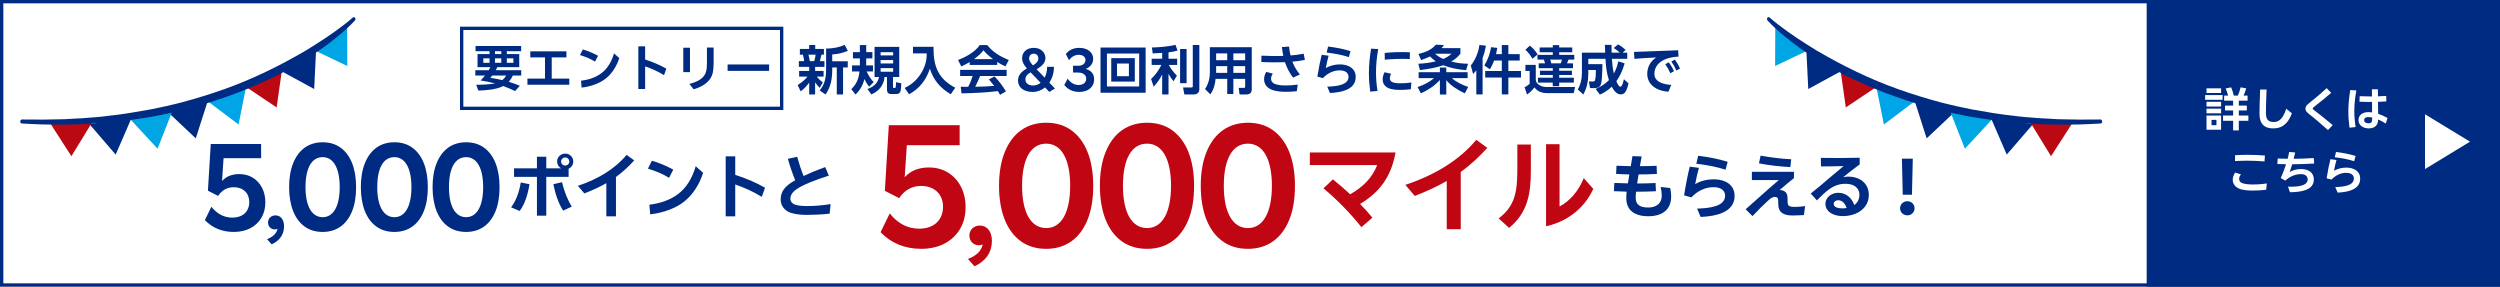
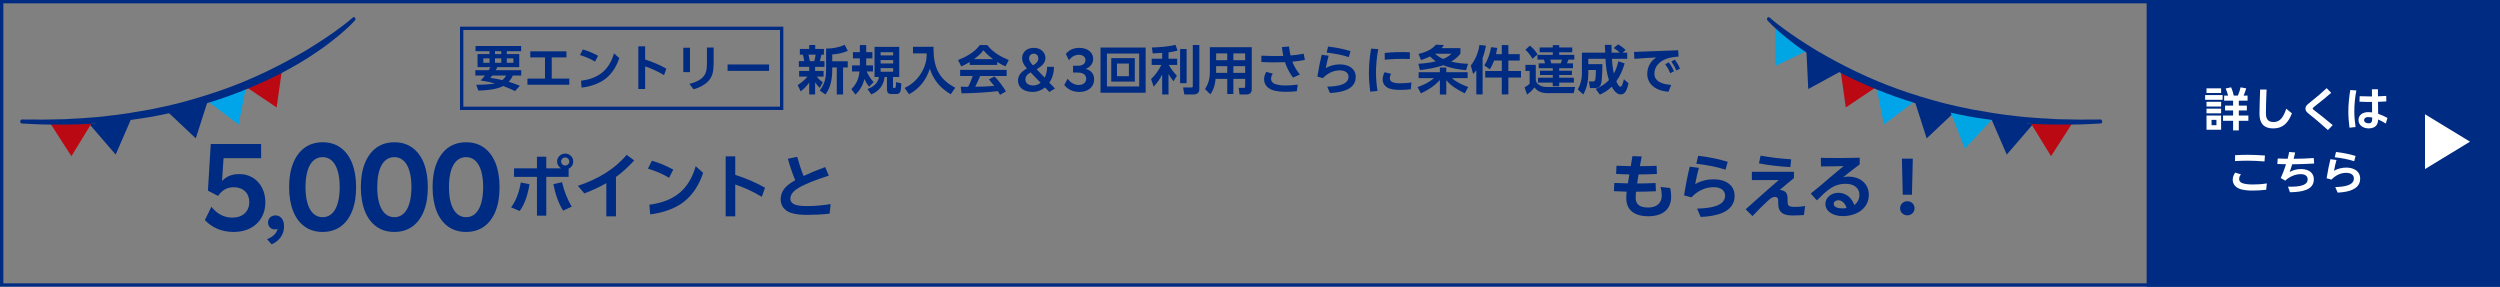
<svg xmlns="http://www.w3.org/2000/svg" width="750" height="86" viewBox="0 0 750 86" fill="none">
  <rect x="0" y="0" width="750" height="86" fill="#808080" stroke="none" />
  <g clip-path="url(#a)">
-     <path fill="#fff" d="M0 0h750v86h-750z" />
    <path fill="#002B82" d="M644 0h106v86h-106z" />
    <path d="M741 42.5l-13.5 8.227v-16.454l13.5 8.227zM671.64 39.12h-1.708v-2.884h-3.024v-1.568h3.024v-1.526h-2.422v-1.47h2.422v-1.47h-2.688v-1.526h1.19c-.168-.742-.448-1.428-.742-2.142l1.652-.336c.35.798.602 1.638.784 2.478h1.232c.35-.756.63-1.652.812-2.478l1.694.308c-.28.91-.406 1.288-.784 2.17h1.19v1.526h-2.632v1.47h2.408v1.47h-2.408v1.526h2.87v1.568h-2.87v2.884zm-9.688-12.614h4.382v1.4h-4.382v-1.4zm-.42 2.016h5.25v1.414h-5.25v-1.414zm.42 2.016h4.382v1.414h-4.382v-1.414zm0 2.058h4.382v1.4h-4.382v-1.4zm0 2.058h4.382v4.27h-4.382v-4.27zm2.982 1.302h-1.47v1.596h1.47v-1.596zm13.104-9.1h1.932c-.154 3.332-.196 6.09-.196 7.07 0 .812.126 1.428.42 1.876.35.546.966.812 1.918.812 1.036 0 1.806-.448 2.394-1.19.56-.714 1.008-1.666 1.358-2.814l1.708 1.386c-1.134 2.996-2.8 4.522-5.572 4.522-1.694 0-2.8-.518-3.444-1.484-.476-.714-.7-1.68-.714-2.856 0-1.19.07-4.102.196-7.322zm19.964-.406l1.358 1.4c-1.288 1.134-2.982 2.52-5.082 4.158-.378.294-.462.434-.462.574 0 .154.126.266.476.518 1.47 1.106 3.64 2.842 5.53 4.438l-1.442 1.484c-1.806-1.638-3.85-3.402-5.502-4.676-.896-.714-1.246-1.106-1.246-1.764 0-.7.434-1.106 1.148-1.68 2.086-1.638 3.584-2.94 5.222-4.452zm18.242 8.932l-.504 1.694c-.784-.504-1.512-.896-2.296-1.232-.028.854-.238 1.4-.56 1.792-.448.574-1.246.882-2.282.882-1.61 0-3.052-.896-3.052-2.492 0-1.19.756-1.932 1.722-2.212.392-.14.812-.182 1.232-.182.336 0 .728.028 1.12.084 0-.868 0-1.988-.014-3.136-1.26.014-2.534-.014-3.766-.07l.056-1.652c1.218.056 2.464.084 3.696.084l-.028-2.17h1.806l.014 2.128c.826-.028 1.652-.07 2.478-.126l.028 1.652c-.812.056-1.638.098-2.492.126l.042 3.584c.952.322 1.918.756 2.8 1.246zm-11.172-8.372l1.834.126c-.392 2.002-.616 4.284-.616 6.3 0 1.498.154 3.094.378 4.676l-1.82.196c-.21-1.582-.35-3.206-.35-4.872 0-2.128.252-4.396.574-6.426zm5.488 9.982c.504 0 .742-.14.896-.378.14-.224.21-.644.224-1.344-.448-.098-.84-.14-1.134-.14-.252 0-.434.014-.63.07-.42.112-.686.42-.686.812 0 .644.588.98 1.33.98zM670.506 48.32l.014-1.764c1.274-.07 2.73-.112 3.738-.112 1.47 0 3.346.07 5.222.21l-.126 1.778c-1.764-.154-3.682-.224-5.068-.224-1.176 0-2.534.042-3.78.112zm.042 3.458l1.75.532c-.42.49-.56.924-.56 1.386 0 .574.322.966.854 1.204.798.336 2.114.448 3.29.448 1.316 0 2.688-.084 4.172-.322l-.196 1.904c-1.204.14-2.73.238-3.948.238-1.358 0-3.01-.07-4.228-.602-1.064-.448-1.862-1.372-1.862-2.646 0-.728.252-1.442.728-2.142zm21.056-.924c1.554.35 2.548 1.358 2.548 2.968 0 3.262-3.738 3.794-7.168 3.85l-.588-1.666c.812.014 1.456.014 2.184-.042 1.974-.14 3.724-.63 3.724-2.128 0-1.12-.882-1.596-2.086-1.596-1.47 0-3.22.616-4.634 1.946l-1.358-.77c.574-1.246 1.134-2.702 1.582-4.144-.938 0-1.876-.028-2.604-.07l.112-1.652c.896.042 1.918.07 2.968.084.196-.714.35-1.4.462-2.044l1.806.154c-.126.588-.28 1.232-.448 1.89 1.988-.014 3.99-.07 6.02-.224l.126 1.652c-2.282.112-4.48.21-6.594.224-.252.826-.504 1.638-.77 2.324.868-.546 2.198-.896 3.388-.896.448 0 .938.056 1.33.14zm8.82-3.682l.378-1.582c2.254.28 4.102.644 5.88 1.204l-.434 1.568c-1.778-.574-3.64-.924-5.824-1.19zm-.98 6.706l-1.456-.392c.35-2.226.756-4.228 1.134-5.726l1.82.238c-.28.966-.532 2.1-.742 3.262 1.106-.714 2.562-.994 3.78-.98 2.282.028 4.074 1.134 4.074 3.276 0 .294-.028.546-.07.798-.518 2.422-3.29 3.276-6.692 3.43l-.714-1.666c2.562-.07 5.586-.448 5.586-2.576 0-1.106-.924-1.68-2.268-1.694-1.61-.014-3.178.686-4.452 2.03z" fill="#fff" />
    <path d="M254.328 15.256c-1.424.624-3.104 1.008-4.656 1.072v2.048h4.656v1.856h-1.408v8.112h-1.888v-8.112h-1.36v.512c0 2.784-.368 5.264-2.016 7.6l-1.744-1.2c1.568-1.968 1.92-3.904 1.92-6.368v-6.208c1.92 0 3.808-.32 5.584-1.104l.912 1.792zm-12.08 7.728h-2.512v-1.696h3.024v-1.232h-3.104v-1.712h1.6c-.08-.624-.192-1.344-.4-1.952h-.896v-1.712h2.8v-1.184h1.808v1.184h2.608v1.712h-.736c-.16.672-.288 1.28-.496 1.952h1.392v1.712h-2.8v1.232h2.544v1.696h-2.064c.608.704 1.056 1.184 1.84 1.696l-.928 1.68c-.592-.576-.912-.944-1.392-1.648v3.632h-1.776v-3.568c-.784 1.088-1.504 1.84-2.56 2.624l-.896-1.872c1.072-.704 2.128-1.52 2.944-2.544zm2.448-6.592h-2.16c.16.592.304 1.344.416 1.952h1.328c.176-.56.336-1.376.416-1.952zm14.624 7.312c-.464 1.872-1.28 3.328-2.672 4.656l-1.248-1.616c1.568-1.552 2.224-3.12 2.448-5.312h-2.24v-1.808h2.352v-2.112h-2.08v-1.872h2.08v-2.112h1.904v2.112h1.856v1.872h-1.856v.464c0 .544 0 1.088-.016 1.648h2.048v1.808h-1.92c.56 1.168 1.216 2.272 2.128 3.184l-1.36 1.392c-.576-.704-1.056-1.488-1.424-2.304zm10.448-9.648v9.04h-1.872v2.928c0 .176.032.384.224.384h.24c.416 0 .416-.368.448-1.76l1.584.352c-.016.496-.096 1.856-.224 2.304-.176.576-.56.896-1.184.896h-1.664c-.896 0-1.232-.512-1.232-1.344v-3.76h-.72c-.256 2.496-1.696 4.272-3.968 5.232l-1.168-1.632c1.696-.56 3.168-1.728 3.456-3.6h-1.328v-9.04h7.408zm-1.824 1.6h-3.76v.96h3.76v-.96zm0 2.368h-3.76v1.008h3.76v-1.008zm0 2.416h-3.76v1.072h3.76v-1.072zm5.952-6.4h6.16v.672c0 5.36 1.6 9.056 6.512 11.6l-1.344 1.968c-3.136-1.872-5.152-4.176-6.272-7.68-1.072 3.376-3.12 6-6.24 7.68l-1.312-1.904c1.2-.592 2.096-1.152 3.088-2.112 1.424-1.392 2.496-3.12 3.088-5.024.336-1.104.432-1.952.432-3.216h-4.112v-1.984zm17.008 4.576c-.832.496-1.648.928-2.528 1.312l-.96-1.92c2.32-.912 5.088-2.384 6.512-4.496h2.24c1.712 2.176 3.936 3.456 6.464 4.496l-.992 1.904c-.912-.384-1.648-.8-2.48-1.328v.896h-8.256v-.864zm1.312-.88h5.696c-1.104-.816-1.984-1.6-2.88-2.656-.752 1.024-1.808 1.904-2.816 2.656zm7.152 9.6c-3.616.432-7.248.592-10.912.672l-.24-1.984 2.24.016c.512-.96 1.008-2.208 1.344-3.232h-3.76v-1.84h13.952v1.84h-7.952c-.464 1.072-.928 2.176-1.472 3.216 1.776 0 3.904-.112 5.696-.256-.512-.672-1.04-1.328-1.584-1.952l1.664-.896c1.328 1.328 2.48 2.912 3.44 4.512l-1.776 1.008c-.208-.384-.416-.736-.64-1.104zm6.032-3.168c0-1.456.832-2.592 2.672-3.632-1.024-1.152-1.44-2.096-1.44-3.04 0-.624.144-1.168.448-1.648.576-.944 1.664-1.488 3.056-1.488.672 0 1.264.128 1.792.384 1.04.528 1.696 1.504 1.696 2.672 0 1.28-.784 2.272-2.64 3.36l2.416 2.512c.464-.88.736-2.016.736-3.248h2.048c0 1.808-.496 3.472-1.392 4.752l1.696 1.76-1.696 1.024-1.28-1.344c-1.04.848-2.32 1.344-3.728 1.344-2.688 0-4.384-1.36-4.384-3.408zm3.328-6.64c0 .592.32 1.136 1.152 2.08 1.072-.576 1.616-1.28 1.616-2.096 0-.832-.544-1.408-1.36-1.408-.832 0-1.408.576-1.408 1.424zm-1.104 6.304c0 1.136.912 1.808 2.32 1.808.832 0 1.584-.272 2.24-.816l-3.008-3.12c-1.104.624-1.552 1.28-1.552 2.128zm11.648 1.664l1.024-1.888c.912 1.264 2.032 1.888 3.328 1.888 1.328 0 2.24-.768 2.24-1.872 0-1.152-.944-1.856-2.48-1.856h-1.472v-2.048h1.6c1.28 0 2.128-.688 2.128-1.696 0-.976-.784-1.584-2.016-1.584-1.136 0-2.128.544-2.944 1.616l-.928-1.872c.976-1.216 2.32-1.824 4.016-1.824.832 0 1.568.144 2.192.416 1.248.56 1.984 1.568 1.984 2.896 0 1.392-.832 2.432-2.224 2.992 1.68.496 2.512 1.536 2.512 3.136 0 .752-.176 1.408-.544 1.968-.736 1.152-2.144 1.808-3.888 1.808-1.888 0-3.392-.688-4.528-2.08zm10.882-11.248h13.536v13.568h-13.536v-13.568zm1.92 1.808v9.888h9.68v-9.888h-9.68zm1.296 1.376h7.072v7.056h-7.072v-7.056zm1.728 1.616v3.808h3.568v-3.808h-3.568zm13.552-3.184l-2.832.16-.256-1.776c1.984-.048 5.248-.272 7.072-.816l.64 1.744c-.944.256-1.744.416-2.72.528v1.904h2.592v1.872h-2.512c.608 1.104 1.52 2.32 2.432 3.216l-1.008 1.68c-.576-.704-1.072-1.408-1.504-2.208v6.176h-1.904v-6.016c-.704 1.44-1.472 2.496-2.544 3.68l-.784-2.304c1.232-1.12 2.352-2.72 3.088-4.224h-2.912v-1.872h3.152v-1.744zm11.152-2.368v13.184c0 .448-.08.912-.432 1.232-.336.272-.8.432-1.232.432h-2.832l-.384-2.096h2.416c.352 0 .496-.064.496-.416v-12.336h1.968zm-3.824 1.2v10.272h-1.952v-10.272h1.952zm19.552-.528v12.624c0 1.12-.672 1.552-1.712 1.552h-1.952l-.256-1.984h1.552c.272 0 .384-.112.384-.384v-2.32h-3.536v4.544h-1.84v-4.544h-3.488c-.16 1.68-.56 3.232-1.584 4.64l-1.6-1.584c1.008-1.488 1.456-3.2 1.456-4.992v-7.552h12.576zm-7.36 1.856h-3.328v2.032h3.328v-2.032zm5.376 0h-3.536v2.032h3.536v-2.032zm-5.376 3.808h-3.328v2.032h3.328v-2.032zm5.376 0h-3.536v2.032h3.536v-2.032zm17.552-3.728l.368 1.872c-1.216.24-2.496.416-3.76.528.496 1.344 1.296 2.656 2.256 3.84l-2.048.944c-.96-1.232-1.888-2.992-2.432-4.64-2.096.08-4.4.096-7.088-.048l.032-1.904c2.48.128 4.688.144 6.56.08-.176-.896-.32-1.76-.416-2.656l2.144-.16c.096 1.024.24 1.792.448 2.672 1.376-.096 2.608-.256 3.936-.528zm-7.968 9.28c.64.176 1.424.256 2.416.256 1.136 0 2.464-.064 3.776-.256l-.288 1.984c-1.184.128-2.48.176-3.616.176-.976 0-1.952-.112-2.848-.304-1.744-.368-3.344-1.424-3.344-3.44 0-.832.256-1.584.656-2.24l1.968.528c-.368.512-.528.992-.528 1.52 0 1.008.768 1.552 1.808 1.776zm14.864-9.616l.432-1.808c2.576.32 4.688.736 6.72 1.376l-.496 1.792c-2.032-.656-4.16-1.056-6.656-1.36zm-1.12 7.664l-1.664-.448c.4-2.544.864-4.832 1.296-6.544l2.08.272c-.32 1.104-.608 2.4-.848 3.728 1.264-.816 2.928-1.136 4.32-1.12 2.608.032 4.656 1.296 4.656 3.744 0 .336-.032.624-.08.912-.592 2.768-3.76 3.744-7.648 3.92l-.816-1.904c2.928-.08 6.384-.512 6.384-2.944 0-1.264-1.056-1.92-2.592-1.936-1.84-.016-3.632.784-5.088 2.32zm14.448-8.832l2.144.128c-.432 2.304-.672 4.832-.672 7.136 0 1.712.176 3.632.448 5.424l-2.176.208c-.24-1.808-.4-3.728-.4-5.632 0-2.432.272-4.928.656-7.264zm4.112 3.312l-.032-2.032c2.528-.256 4.816-.32 7.568-.192l-.032 2.016c-2.592-.096-5.008-.032-7.504.208zm-.08 3.76l2 .464c-.304.464-.4.896-.4 1.392 0 1.088 1.136 1.456 3.024 1.456 1.328 0 2.256-.064 3.44-.24l-.176 2.032c-.976.112-2.112.192-3.232.192-1.072 0-2.224-.096-3.104-.384-1.36-.448-2.112-1.456-2.112-2.784 0-.704.256-1.52.56-2.128zm15.392-3.28c-.64-.416-1.2-.912-1.744-1.456-.896.432-1.744.768-2.688 1.088l-.768-1.824c2.08-.544 3.792-1.152 5.232-2.8l2.4.112c-.24.336-.432.624-.704.928h5.648v1.68c-.816 1.008-1.664 1.696-2.768 2.352 1.712.432 3.312.608 5.056.656l-.592 1.92c-2.336-.208-4.656-.608-6.832-1.472-2.208.752-4.688 1.184-7.008 1.44l-.48-1.888c1.76-.096 3.52-.304 5.248-.736zm-.224-2.272c.672.64 1.584 1.2 2.432 1.568 1.008-.416 1.68-.832 2.496-1.568h-4.928zm3.36 7.92v4.32h-1.92v-4.352c-1.664 1.808-3.472 2.976-5.696 4l-.992-1.888c1.824-.64 3.44-1.392 4.928-2.672h-4.608v-1.792h6.368v-1.392h1.92v1.392h6.4v1.792h-4.704c1.376 1.232 3.152 2.016 4.88 2.656l-1.024 1.904c-2.064-1.024-4.08-2.16-5.552-3.968zm9.008-2.96c-.336.448-.576.72-.96 1.12l-.688-2.544c1.344-1.664 2.32-4.032 2.576-6.16l1.968.208c-.24 1.296-.528 2.464-1.008 3.68v10.944h-1.888v-7.248zm5.344-2.912c-.368.976-.72 1.728-1.264 2.624l-1.68-1.152c1.072-1.76 1.696-3.456 2.032-5.488l1.856.224c-.096.64-.224 1.264-.368 1.872h1.728v-2.736h1.968v2.736h3.408v1.92h-3.408v3.136h3.792v1.968h-3.792v5.056h-1.968v-5.056h-4.976v-1.968h4.976v-3.136h-2.304zm17.6-4.624h1.92v.704h3.92v1.44h-3.92v.768h4.528v1.424h-1.744c-.16.432-.256.704-.432 1.12h1.792v1.456h-4.144v.768h3.824v1.28h-3.824v.816h4.4v1.456h-4.4v1.088h-1.936v-1.088h-4.432v-1.456h4.448v-.816h-3.84v-1.28h3.84v-.768h-4.224v-1.456h1.888c-.064-.32-.224-.832-.336-1.12h-1.92v-1.424h4.592v-.768h-3.936v-1.44h3.936v-.704zm-6.88.144c.896.704 1.744 1.648 2.32 2.64l-1.536 1.296c-.608-1.04-1.232-1.888-2.128-2.688l1.344-1.248zm9.632 4.192h-3.52c.128.352.224.752.304 1.12h2.864c.144-.352.256-.752.352-1.12zm3.52 10.064h-7.68c-1.68 0-3.024-.336-4.096-1.712-.672.864-1.328 1.504-2.224 2.128l-.736-2.208c.496-.192 1.152-.64 1.52-1.008v-3.856h-1.264v-1.824h3.104v4.432c0 .72.464 1.232 1.024 1.6.816.528 1.568.608 2.512.608h8.256l-.416 1.84zm10.576-3.904c-.705-2.08-.929-4.224-1.04-6.4h-5.152v1.6h4.224v.4c0 1.168-.064 2.432-.144 3.6-.032.72-.08 1.408-.32 2.096-.272.736-.944 1.088-1.696 1.088h-1.552l-.336-1.984h1.328c.352 0 .48-.192.56-.528.176-.736.208-2.128.208-2.912h-2.272v1.152c0 2.16-.448 4.32-1.504 6.192l-1.664-1.504c.832-1.392 1.248-3.104 1.248-4.768v-6.272h6.992l-.112-2.336h2c0 .784.016 1.568.032 2.336h2.48c-.56-.496-1.216-1.024-1.856-1.392l1.312-1.088c.896.48 1.504.976 2.272 1.648l-.912.832h1.392v1.84h-4.608c.128 1.696.224 2.752.592 4.432.656-1.184 1.04-2.368 1.344-3.68l1.888.624c-.56 1.952-1.328 3.728-2.496 5.392.192.368.72 1.616 1.184 1.616.656 0 .96-1.776 1.088-2.272l1.392 1.264c-.208.88-.416 1.728-.912 2.496-.304.528-.816.816-1.44.816-1.264 0-2.144-1.344-2.672-2.32-1.088 1.04-2.192 1.76-3.568 2.384l-1.264-1.712c1.52-.656 2.832-1.456 3.984-2.64zm13.632-1.904c0 2 1.76 3.104 5.04 3.344l-.816 2.032c-4-.272-6.368-2.416-6.368-5.312 0-1.984.88-3.808 2.704-4.96-2.256.112-4.816.256-6.56.416l-.112-2.08c3.6-.144 10-.352 13.248-.496l.112 1.904c-1.136.064-2.496.256-3.504.608-2.448.848-3.744 2.528-3.744 4.544zm5.088-3.68l1.04-.576c.704.928 1.168 1.792 1.568 2.688l-1.104.592c-.432-1.024-.848-1.776-1.504-2.704zm-1.824.816l1.04-.576c.704.928 1.184 1.792 1.568 2.688l-1.104.576c-.432-1.024-.848-1.776-1.504-2.688z" fill="#002B82" />
    <g clip-path="url(#b)">
      <path stroke="#002B82" d="M138.5 8.5h96v24h-96z" />
      <path d="M146.605 21.065c.18-.315.345-.615.51-.93h-3.855v-3.915h3.6v-.855h-4.2v-1.56h13.68v1.56h-4.29v.855h3.72v3.915h-6.585c-.135.36-.27.585-.465.93h7.65v1.59h-2.52c-.33.735-.69 1.29-1.245 1.875 1.14.345 2.25.75 3.345 1.2l-1.425 1.59c-1.155-.555-2.355-1.08-3.57-1.515-1.905 1.05-5.265 1.32-7.455 1.365l-.63-1.74c1.935 0 3.795-.09 5.67-.39-1.44-.39-2.895-.675-4.365-.9.51-.51.9-.945 1.32-1.485h-2.895v-1.59h4.005zm1.89-5.7v.855h1.89v-.855h-1.89zm-3.495 2.145v1.335h1.86v-1.335h-1.86zm3.495 0v1.335h1.89v-1.335h-1.89zm3.555 0v1.335h1.965v-1.335h-1.965zm-1.335 6.525c.51-.435.81-.81 1.14-1.38h-4.185l-.555.705c1.215.195 2.415.375 3.6.675zm20.07 1.395h-12.555v-1.845h5.265v-6.36h-4.41v-1.83h10.845v1.83h-4.41v6.36h5.265v1.845zm8.625-8.7l-.9 1.755c-1.455-.9-2.895-1.455-4.515-1.965l.855-1.695c1.635.48 3.105 1.125 4.56 1.905zm-4.935 9.555l-.165-2.055c2.265-.3 4.38-.96 6.12-2.28 1.74-1.29 3.06-3.405 3.765-5.94l1.59 1.41c-.735 2.295-2.04 4.485-3.915 6.03-1.89 1.575-4.77 2.55-7.395 2.835zm25.425-5.685l-.69 1.95c-1.89-1.17-3.93-2.055-5.67-2.64v6.795h-2.04v-12.81h2.04v3.96c2.31.735 4.47 1.665 6.36 2.745zm8.175 6.195l-1.26-1.635c2.55-.6 4.455-1.725 4.98-3.615.21-.675.285-1.545.285-2.55v-4.74h2.01v4.755c0 1.125-.105 2.085-.255 2.805-.465 2.235-2.445 4.035-5.76 4.98zm-1.08-5.145h-2.01v-7.32h2.01v7.32zm11.28-2.31h12.45v1.92h-12.45v-1.92z" fill="#002B82" />
    </g>
    <path d="M61.465 66.033l1.954-4.006c1.726 2.182 3.843 3.257 6.286 3.257 3.126 0 5.081-1.824 5.081-4.69 0-2.638-1.824-4.429-4.657-4.429-1.987 0-3.55.879-4.69 2.605l-3.061-1.563.847-14.004h15.111v4.266h-11.269l-.456 6.839c1.27-1.4 2.996-2.084 5.146-2.084 1.531 0 2.898.358 4.071 1.075 2.345 1.433 3.778 4.103 3.778 7.393 0 1.726-.391 3.289-1.172 4.625-1.596 2.703-4.494 4.266-8.305 4.266-3.55 0-6.448-1.238-8.663-3.55zm20.024 7.274l-1.379-1.563c1.747-.667 2.874-1.701 3.15-3.104-.253.115-.529.184-.851.184-1.104 0-2-.874-2-2.092 0-1.195.942-2.115 2.23-2.115 1.563 0 2.575 1.264 2.575 3.287 0 2.368-1.264 4.299-3.724 5.402zm5.246-17.175c0-2.833.423-5.243 1.238-7.23 1.628-4.006 4.657-6.221 8.826-6.221 2.052 0 3.843.521 5.341 1.596 2.996 2.149 4.69 6.22 4.69 11.855 0 2.801-.391 5.211-1.205 7.23-1.629 4.038-4.69 6.22-8.826 6.22-2.084 0-3.876-.521-5.374-1.596-2.996-2.117-4.69-6.253-4.69-11.855zm4.918 0c0 5.732 1.889 9.021 5.146 9.021 3.224 0 5.113-3.289 5.113-9.021 0-5.699-1.889-8.989-5.113-8.989-3.289 0-5.146 3.257-5.146 8.989zm16.6 0c0-2.833.423-5.243 1.238-7.23 1.628-4.006 4.657-6.221 8.825-6.221 2.052 0 3.843.521 5.341 1.596 2.997 2.149 4.69 6.22 4.69 11.855 0 2.801-.391 5.211-1.205 7.23-1.628 4.038-4.69 6.22-8.826 6.22-2.084 0-3.875-.521-5.373-1.596-2.997-2.117-4.69-6.253-4.69-11.855zm4.918 0c0 5.732 1.889 9.021 5.145 9.021 3.225 0 5.114-3.289 5.114-9.021 0-5.699-1.889-8.989-5.114-8.989-3.289 0-5.145 3.257-5.145 8.989zm16.6 0c0-2.833.423-5.243 1.237-7.23 1.629-4.006 4.657-6.221 8.826-6.221 2.052 0 3.843.521 5.341 1.596 2.996 2.149 4.69 6.22 4.69 11.855 0 2.801-.391 5.211-1.205 7.23-1.629 4.038-4.69 6.22-8.826 6.22-2.084 0-3.876-.521-5.374-1.596-2.996-2.117-4.689-6.253-4.689-11.855zm4.917 0c0 5.732 1.889 9.021 5.146 9.021 3.224 0 5.113-3.289 5.113-9.021 0-5.699-1.889-8.989-5.113-8.989-3.289 0-5.146 3.257-5.146 8.989z" fill="#002B82" />
-     <path d="M264.173 69.657l2.748-5.633c2.427 3.069 5.404 4.58 8.839 4.58 4.396 0 7.144-2.565 7.144-6.595 0-3.71-2.565-6.229-6.549-6.229-2.794 0-4.992 1.236-6.595 3.664l-4.305-2.198 1.191-19.693h21.25v6h-15.846l-.641 9.618c1.786-1.969 4.213-2.931 7.236-2.931 2.152 0 4.076.504 5.725 1.511 3.297 2.015 5.312 5.771 5.312 10.396 0 2.427-.549 4.626-1.648 6.503-2.245 3.801-6.321 6-11.679 6-4.992 0-9.068-1.74-12.182-4.992zm28.158 10.229l-1.939-2.198c2.456-.938 4.041-2.392 4.429-4.364-.356.162-.744.259-1.197.259-1.551 0-2.812-1.229-2.812-2.942 0-1.681 1.325-2.974 3.136-2.974 2.198 0 3.62 1.778 3.62 4.623 0 3.33-1.778 6.045-5.237 7.597zm7.377-24.152c0-3.985.596-7.374 1.741-10.167 2.289-5.633 6.549-8.747 12.411-8.747 2.885 0 5.404.733 7.511 2.244 4.213 3.023 6.595 8.747 6.595 16.671 0 3.939-.55 7.328-1.695 10.167-2.29 5.679-6.595 8.748-12.411 8.748-2.931 0-5.45-.733-7.557-2.244-4.213-2.977-6.595-8.793-6.595-16.671zm6.916 0c0 8.06 2.656 12.686 7.236 12.686 4.534 0 7.19-4.626 7.19-12.686 0-8.015-2.656-12.64-7.19-12.64-4.626 0-7.236 4.58-7.236 12.64zm23.343 0c0-3.985.596-7.374 1.741-10.167 2.29-5.633 6.549-8.747 12.411-8.747 2.885 0 5.404.733 7.511 2.244 4.213 3.023 6.595 8.747 6.595 16.671 0 3.939-.55 7.328-1.695 10.167-2.289 5.679-6.594 8.748-12.411 8.748-2.931 0-5.45-.733-7.557-2.244-4.213-2.977-6.595-8.793-6.595-16.671zm6.916 0c0 8.06 2.656 12.686 7.236 12.686 4.534 0 7.19-4.626 7.19-12.686 0-8.015-2.656-12.64-7.19-12.64-4.626 0-7.236 4.58-7.236 12.64zm23.344 0c0-3.985.595-7.374 1.74-10.167 2.29-5.633 6.549-8.747 12.411-8.747 2.886 0 5.404.733 7.511 2.244 4.214 3.023 6.595 8.747 6.595 16.671 0 3.939-.549 7.328-1.694 10.167-2.29 5.679-6.595 8.748-12.412 8.748-2.931 0-5.45-.733-7.556-2.244-4.214-2.977-6.595-8.793-6.595-16.671zm6.915 0c0 8.06 2.656 12.686 7.236 12.686 4.534 0 7.191-4.626 7.191-12.686 0-8.015-2.657-12.64-7.191-12.64-4.625 0-7.236 4.58-7.236 12.64zM392.95 45.747h25.717c-1.41 7.694-5.058 12.046-10.636 15.449 1.348 1.349 2.574 2.728 3.678 4.107l-3.28 2.851c-3.341-4.199-7.142-8.092-11.372-11.648l2.82-2.697c1.809 1.441 3.525 2.943 5.18 4.475 3.801-2.146 6.621-4.935 8.093-8.767h-20.2v-3.77zm49.932-3.801l3.31 2.422c-2.574 2.82-5.18 5.211-7.969 7.234v17.165h-4.199v-14.468c-3.004 1.716-6.284 3.218-9.595 4.475l-2.82-3.31c8.675-2.881 16.093-7.295 21.273-13.518zm32.246 11.495l2.851 3.218c-2.115 4.751-6.805 9.625-14.162 11.219v-24.614h4.046v18.698c3.035-1.625 5.671-4.567 7.265-8.521zm-19.924-2.391v-7.694h4.046v7.878c0 7.019-1.011 12.629-6.529 17.135l-3.126-2.851c4.751-3.556 5.609-7.755 5.609-14.468z" fill="#C00513" />
    <path d="M170.585 50.608v2.444h-6.701v11.654h-2.803v-11.654h-6.87v-2.55h6.87v-3.477h2.803v3.477h4.446c-.717-.422-1.201-1.18-1.201-2.065 0-1.307 1.096-2.36 2.444-2.36 1.328 0 2.403 1.054 2.403 2.36 0 .969-.569 1.791-1.391 2.171zm-1.012-3.372c-.695 0-1.243.569-1.243 1.201 0 .695.527 1.222 1.243 1.222.675 0 1.223-.527 1.223-1.222 0-.632-.548-1.201-1.223-1.201zm-3.561 8.029l2.592-.611c.59 2.613 1.728 5.437 2.929 7.334l-2.592 1.201c-1.37-2.086-2.36-5.015-2.929-7.924zm-10.115 8.029l-2.571-1.096c1.475-1.918 2.423-4.552 2.908-7.46l2.613.527c-.506 3.182-1.433 6.027-2.95 8.029zm32.094-16.837l2.276 1.665c-1.77 1.939-3.561 3.582-5.479 4.973v11.801h-2.887v-9.947c-2.065 1.18-4.32 2.213-6.596 3.077l-1.939-2.276c5.964-1.981 11.064-5.015 14.625-9.293zm13.993 4.425l-1.264 2.466c-2.045-1.264-4.068-2.044-6.343-2.761l1.201-2.381c2.297.674 4.362 1.581 6.406 2.676zm-6.933 13.424l-.232-2.887c3.182-.421 6.153-1.349 8.598-3.203 2.444-1.812 4.299-4.784 5.289-8.345l2.234 1.981c-1.032 3.224-2.866 6.301-5.5 8.471-2.655 2.213-6.701 3.583-10.389 3.983zm34.455-7.987l-.97 2.739c-2.655-1.644-5.521-2.887-7.965-3.709v9.546h-2.866v-17.997h2.866v5.563c3.245 1.033 6.279 2.339 8.935 3.856zm12.812 5.5c2.129 0 4.51-.211 6.87-.59l-.295 2.866c-2.149.253-4.805.379-6.764.379-1.686 0-3.583-.168-4.953-.653-1.707-.59-2.971-1.981-2.971-4.004 0-2.339 1.307-3.983 3.877-5.458l.485-.274c-.801-1.96-1.559-4.109-2.213-6.448l2.803-.59c.632 2.276 1.265 4.151 1.918 5.753 1.854-.885 4.004-1.77 6.49-2.676l1.075 2.571c-4.236 1.37-7.607 2.676-9.483 3.941-1.475.948-2.065 2.002-2.044 3.056.021.801.611 1.433 1.412 1.707.885.295 2.107.422 3.793.422zM498.186 56.087l2.866.316c.211.864.295 1.749.295 2.529 0 3.709-2.318 5.943-6.933 5.943-2.993 0-5.247-1.033-6.09-3.077-.274-.674-.443-1.433-.443-2.36 0-.442.021-1.096.105-1.939-1.243-.021-2.528-.084-3.814-.148l.127-2.466c1.348.063 2.718.105 4.067.126.126-.78.274-1.707.442-2.676-1.412-.042-2.781-.084-3.983-.169l.127-2.445c1.328.063 2.782.105 4.278.126.168-1.033.337-2.065.506-3.014l2.76.105c-.168.927-.358 1.918-.527 2.908 1.749 0 3.456-.042 5.016-.105l.084 2.445c-1.665.084-3.582.148-5.5.148-.169.948-.295 1.876-.422 2.718 1.855 0 3.688-.063 5.522-.148l.105 2.466c-2.044.105-4.025.147-5.964.147-.063.653-.105 1.222-.105 1.791 0 2.192 1.391 2.95 3.793 2.95 2.339 0 4.025-1.201 4.025-3.54 0-.759-.105-1.644-.337-2.634zm10.705-6.975l.569-2.381c3.393.421 6.175.969 8.851 1.812l-.653 2.36c-2.677-.864-5.479-1.391-8.767-1.791zm-1.475 10.094l-2.192-.59c.527-3.351 1.138-6.364 1.707-8.619l2.74.358c-.422 1.454-.801 3.161-1.117 4.91 1.665-1.075 3.856-1.496 5.69-1.475 3.435.042 6.132 1.707 6.132 4.931 0 .443-.042.822-.105 1.201-.78 3.646-4.953 4.931-10.073 5.163l-1.075-2.508c3.856-.105 8.408-.674 8.408-3.877 0-1.665-1.391-2.529-3.414-2.55-2.423-.021-4.783 1.033-6.701 3.056zm29.945-11.422l-.253 2.339c-3.35-.168-6.785-.59-9.42-1.117l.485-2.318c2.803.506 6.175.948 9.188 1.096zm1.264 14.288c.928 0 1.96-.105 2.909-.253l-.359 2.697c-1.032.063-2.318.126-3.414.126-2.107 0-3.729-.527-4.172-2.339-.126-.611-.126-1.349-.126-1.939 0-.295-.022-.59-.106-.801-.126-.316-.463-.485-.885-.485-.485 0-1.075.169-2.086 1.138-1.075.969-2.719 2.55-4.636 4.615l-2.065-2.044c2.676-2.339 5.31-4.699 6.975-6.196l2.971-2.571h-8.071v-2.487h12.623v1.897c-1.454 1.18-2.719 2.213-4.278 3.561.695.021 1.433.253 1.897.78.337.464.463 1.117.463 1.855 0 1.201.021 1.749.316 2.044.316.295.864.4 2.044.4zm15.89-9.083c3.477 0 6.132 2.065 6.132 5.479 0 3.92-3.456 6.364-7.86 6.364-2.508 0-5.163-1.159-5.163-3.709 0-1.855 1.791-3.287 3.856-3.287 2.339 0 4.067 1.517 4.805 3.688.948-.695 1.538-1.728 1.538-3.098 0-2.107-1.707-3.266-4.046-3.287-1.981-.021-3.582.569-5.163 1.749-1.075.801-2.107 1.749-3.54 3.224l-1.855-2.044c1.686-1.328 3.836-3.119 5.711-4.763.843-.717 2.845-2.36 4.152-3.477-1.876.042-4.636.105-6.786.105l-.042-2.571c3.393.084 8.008.042 11.654-.042v2.002c-1.349.969-3.33 2.55-4.953 3.835.485-.105 1.075-.169 1.56-.169zm-1.749 9.525c.421 0 .822-.042 1.222-.105-.485-1.454-1.37-2.339-2.529-2.339-.759 0-1.349.485-1.349 1.075 0 1.075 1.37 1.37 2.656 1.37zm20.82-4.088h-2.761l-.252-10.832h3.266l-.253 10.832zm-3.561 4.067c0-1.243.99-2.128 2.17-2.128 1.201 0 2.171.885 2.171 2.128 0 1.201-.97 2.107-2.171 2.107-1.18 0-2.17-.906-2.17-2.107z" fill="#002B82" />
-     <path d="M104.144 7.695l.052 12.103-10.85-5.169 10.798-6.933z" fill="#00A6E4" />
-     <path d="M94.842 14.617l-.588 12.089-10.582-5.768 11.17-6.321z" fill="#002B82" />
    <path d="M84.695 20.248l-1.705 11.984-9.981-6.693 11.686-5.291z" fill="#BB0913" />
    <path d="M73.932 25.473l-2.361 11.873-9.605-7.232 11.965-4.641z" fill="#00A5E9" />
    <path d="M62.422 29.996l-3.691 11.512-8.734-8.243 12.425-3.268z" fill="#002B82" />
-     <path d="M51.698 33.352l-4.432 11.262-8.165-8.819 12.597-2.444z" fill="#00A6E4" />
    <path d="M39.517 35.272l-4.813 11.105-7.868-9.129 12.681-1.976z" fill="#002B82" />
    <path d="M27.745 36.541l-6.327 10.32-6.499-10.109 12.827-.211z" fill="#BB0913" />
    <path d="M106.459 6.172c-1.733 1.848-3.519 3.425-5.381 4.941-1.863 1.516-3.761 2.975-5.724 4.268-3.854 2.7-7.915 5.007-11.993 7.101-4.072 2.042-8.243 3.861-12.431 5.467-4.189 1.606-8.429 2.943-12.699 4.171-4.27 1.228-8.586 2.134-12.89 2.936-4.292.698-8.619 1.339-12.957 1.716-4.303.433-8.61.55-12.953.61l-6.478-.038c-2.142-.046-4.271-.195-6.448-.298-.249-.03-.467-.319-.431-.631.037-.312.24-.604.53-.569l6.437.033 6.455-.123 3.222-.194 1.608-.071 1.614-.123 3.228-.246c1.062-.084 2.131-.219 3.199-.355 4.303-.433 8.559-1.188 12.816-1.944l3.194-.671 1.597-.336 1.603-.388c1.039-.244 2.12-.484 3.165-.78l3.177-.884c4.228-1.233 8.386-2.579 12.533-4.191 4.147-1.611 8.235-3.441 12.265-5.487 2.009-.971 3.995-2.104 5.974-3.184l2.979-1.698 2.908-1.812c1.957-1.241 3.871-2.487 5.757-3.842 1.886-1.355 3.777-2.762 5.515-4.293.232-.183.523-.148.7.136.141.228.105.539-.092.779z" fill="#002B82" />
    <path d="M532.587 7.695l-.051 12.103 10.849-5.169-10.798-6.933z" fill="#00A6E4" />
    <path d="M541.89 14.617l.588 12.089 10.581-5.768-11.169-6.321z" fill="#002B82" />
    <path d="M552.037 20.248l1.705 11.984 9.981-6.693-11.686-5.291z" fill="#BB0913" />
    <path d="M562.799 25.473l2.361 11.873 9.605-7.232-11.966-4.641z" fill="#00A5E9" />
    <path d="M574.31 29.996l3.691 11.512 8.734-8.243-12.425-3.268z" fill="#002B82" />
    <path d="M585.033 33.352l4.432 11.262 8.165-8.819-12.597-2.444z" fill="#00A6E4" />
    <path d="M597.215 35.272l4.813 11.105 7.868-9.129-12.681-1.976z" fill="#002B82" />
    <path d="M608.986 36.541l6.327 10.32 6.5-10.109-12.827-.211z" fill="#BB0913" />
    <path d="M530.273 6.172c1.733 1.848 3.518 3.425 5.381 4.941 1.863 1.516 3.761 2.975 5.723 4.268 3.854 2.7 7.915 5.007 11.993 7.101 4.071 2.042 8.242 3.861 12.431 5.467 4.188 1.606 8.429 2.943 12.699 4.171 4.27 1.228 8.587 2.134 12.891 2.936 4.292.698 8.619 1.339 12.957 1.716 4.303.433 8.61.55 12.953.61l6.478-.038c2.142-.046 4.271-.195 6.448-.298.249-.03.467-.319.43-.631-.036-.312-.239-.604-.53-.569l-6.436.033-6.455-.123-3.223-.194-1.608-.071-1.614-.123-3.228-.246c-1.062-.084-2.13-.219-3.199-.355-4.303-.433-8.559-1.188-12.815-1.944l-3.195-.671-1.597-.336-1.603-.388c-1.039-.244-2.12-.484-3.165-.78l-3.177-.884c-4.229-1.233-8.387-2.579-12.534-4.191-4.146-1.611-8.235-3.441-12.265-5.487-2.009-.971-3.994-2.104-5.974-3.184l-2.978-1.698-2.908-1.812c-1.957-1.241-3.872-2.487-5.757-3.842-1.886-1.355-3.778-2.762-5.516-4.293-.232-.183-.522-.148-.699.136-.142.228-.105.539.092.779z" fill="#002B82" />
  </g>
  <path stroke="#002B82" d="M.5.5h749v85h-749z" />
  <defs>
    <clipPath id="a">
      <path fill="#fff" d="M0 0h750v86h-750z" />
    </clipPath>
    <clipPath id="b">
      <path fill="#fff" d="M138 8h97v25h-97z" />
    </clipPath>
  </defs>
</svg>